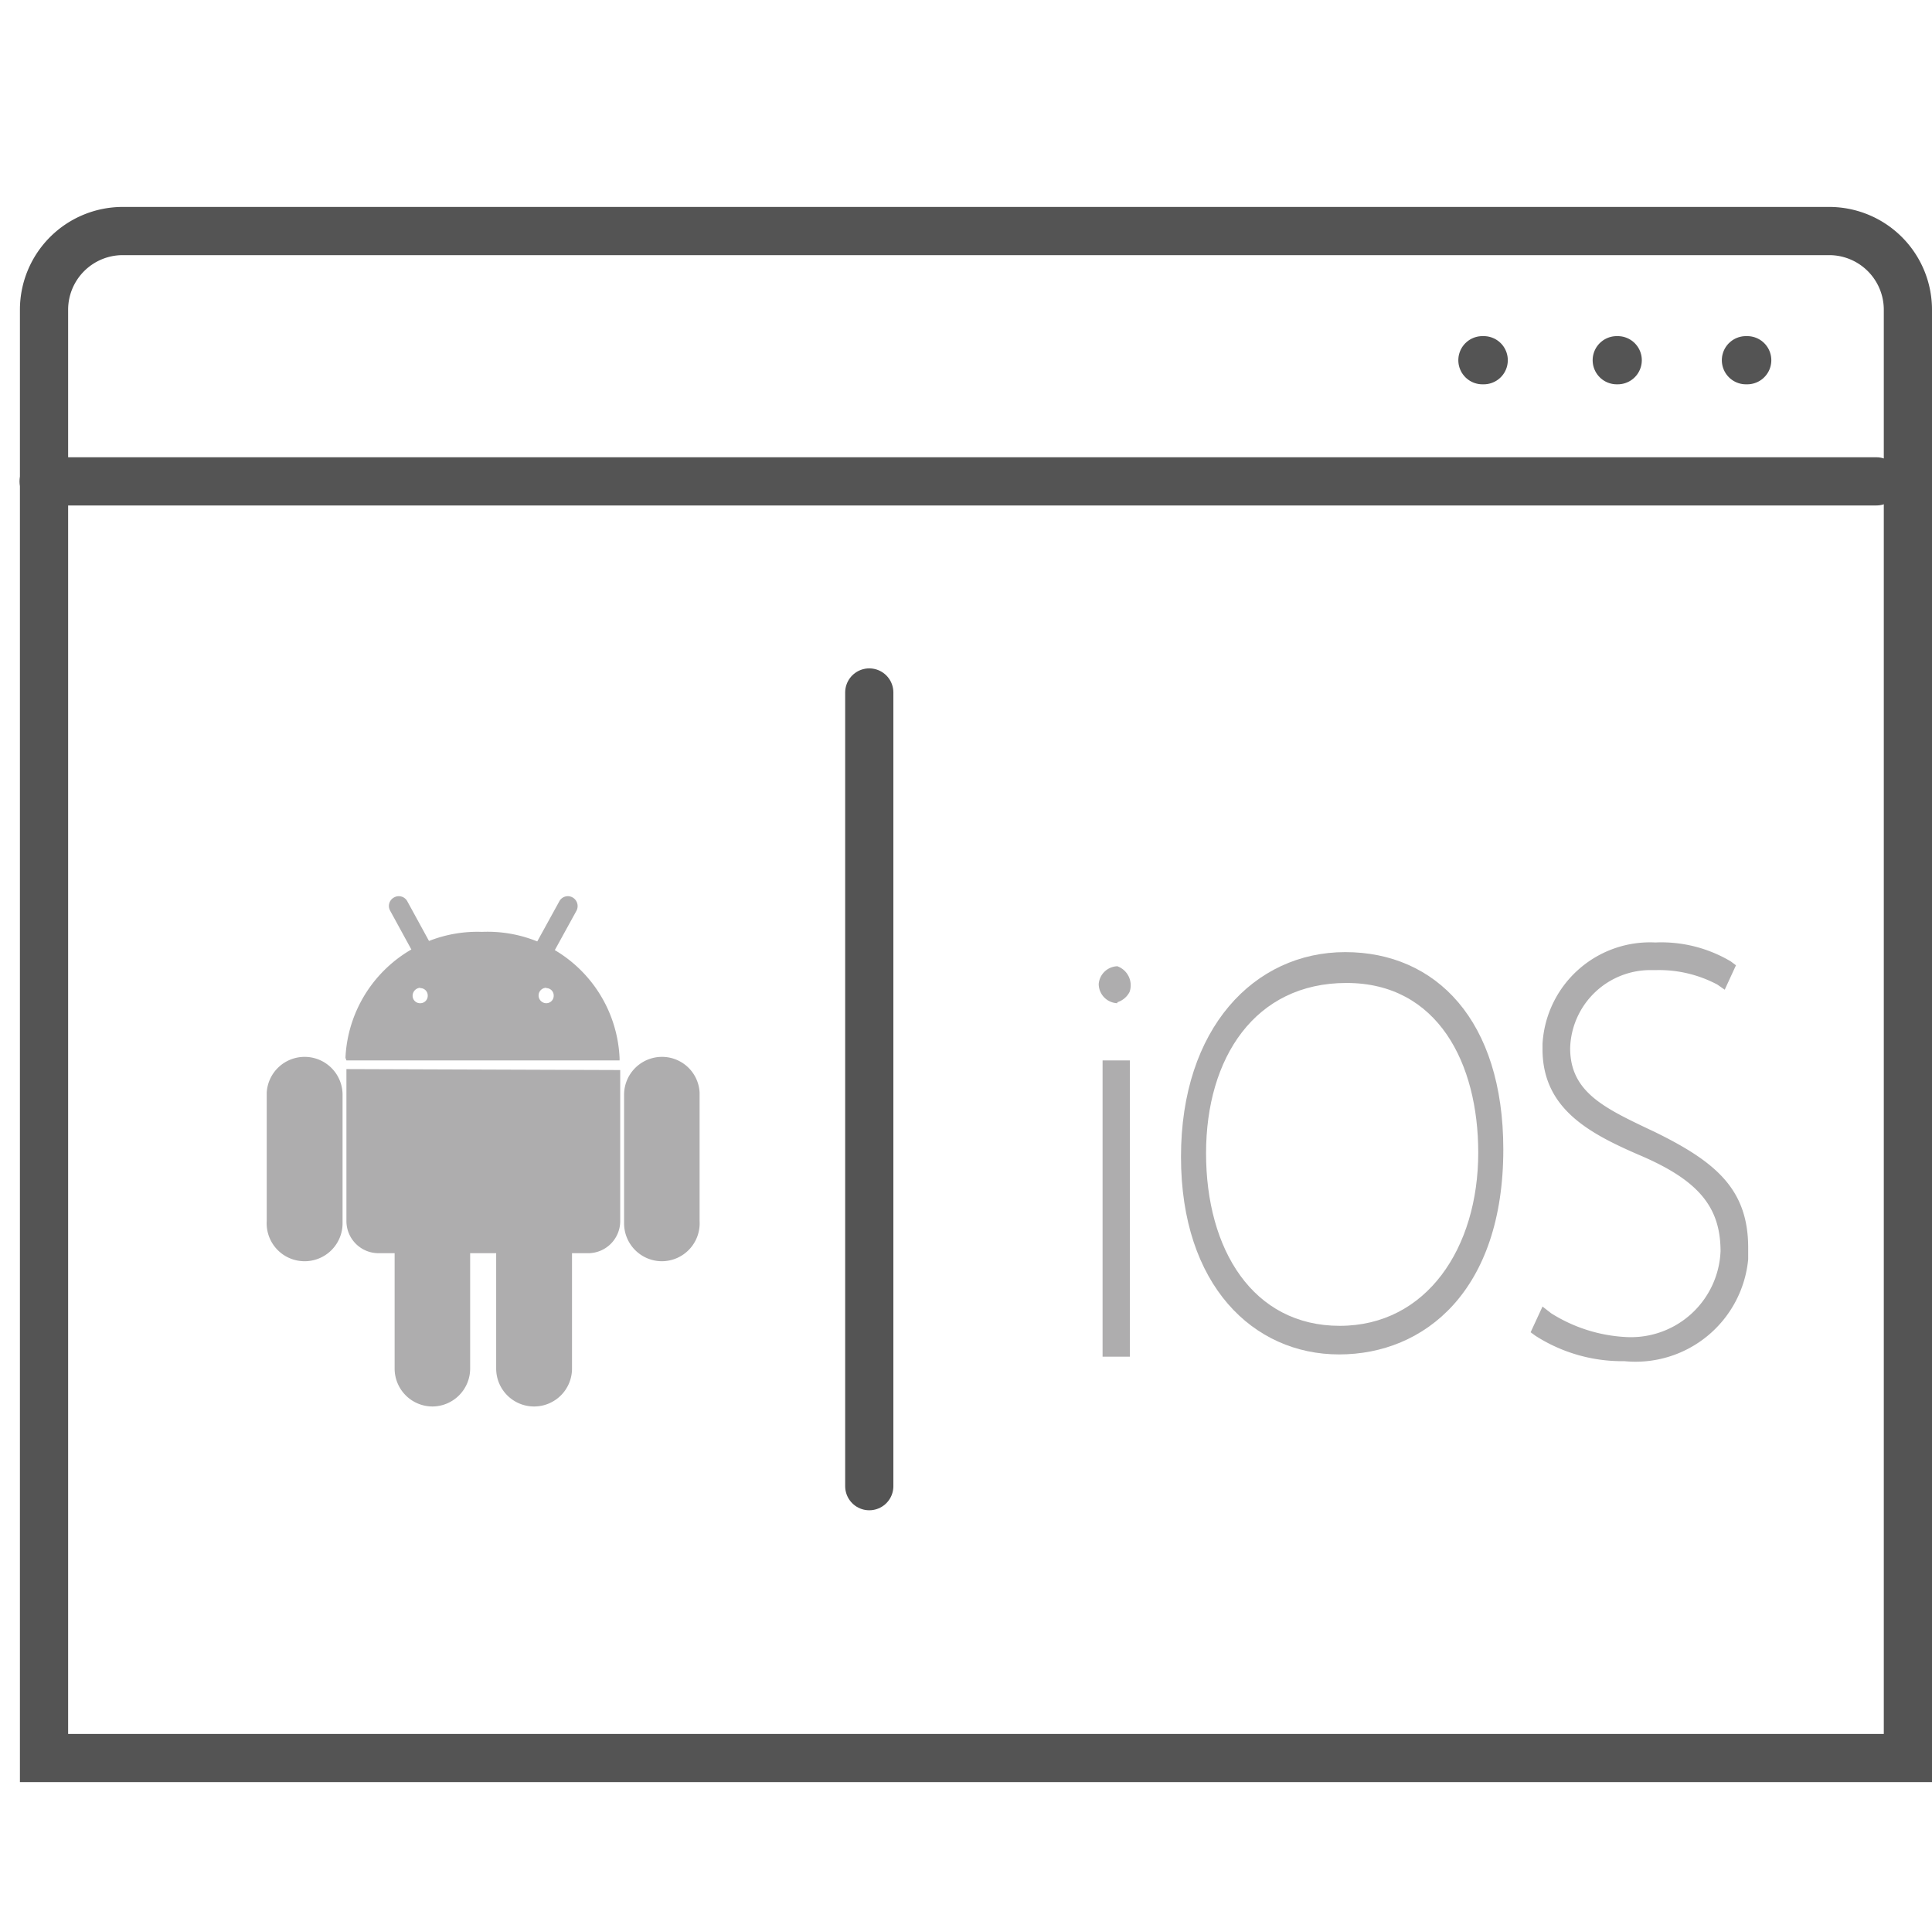
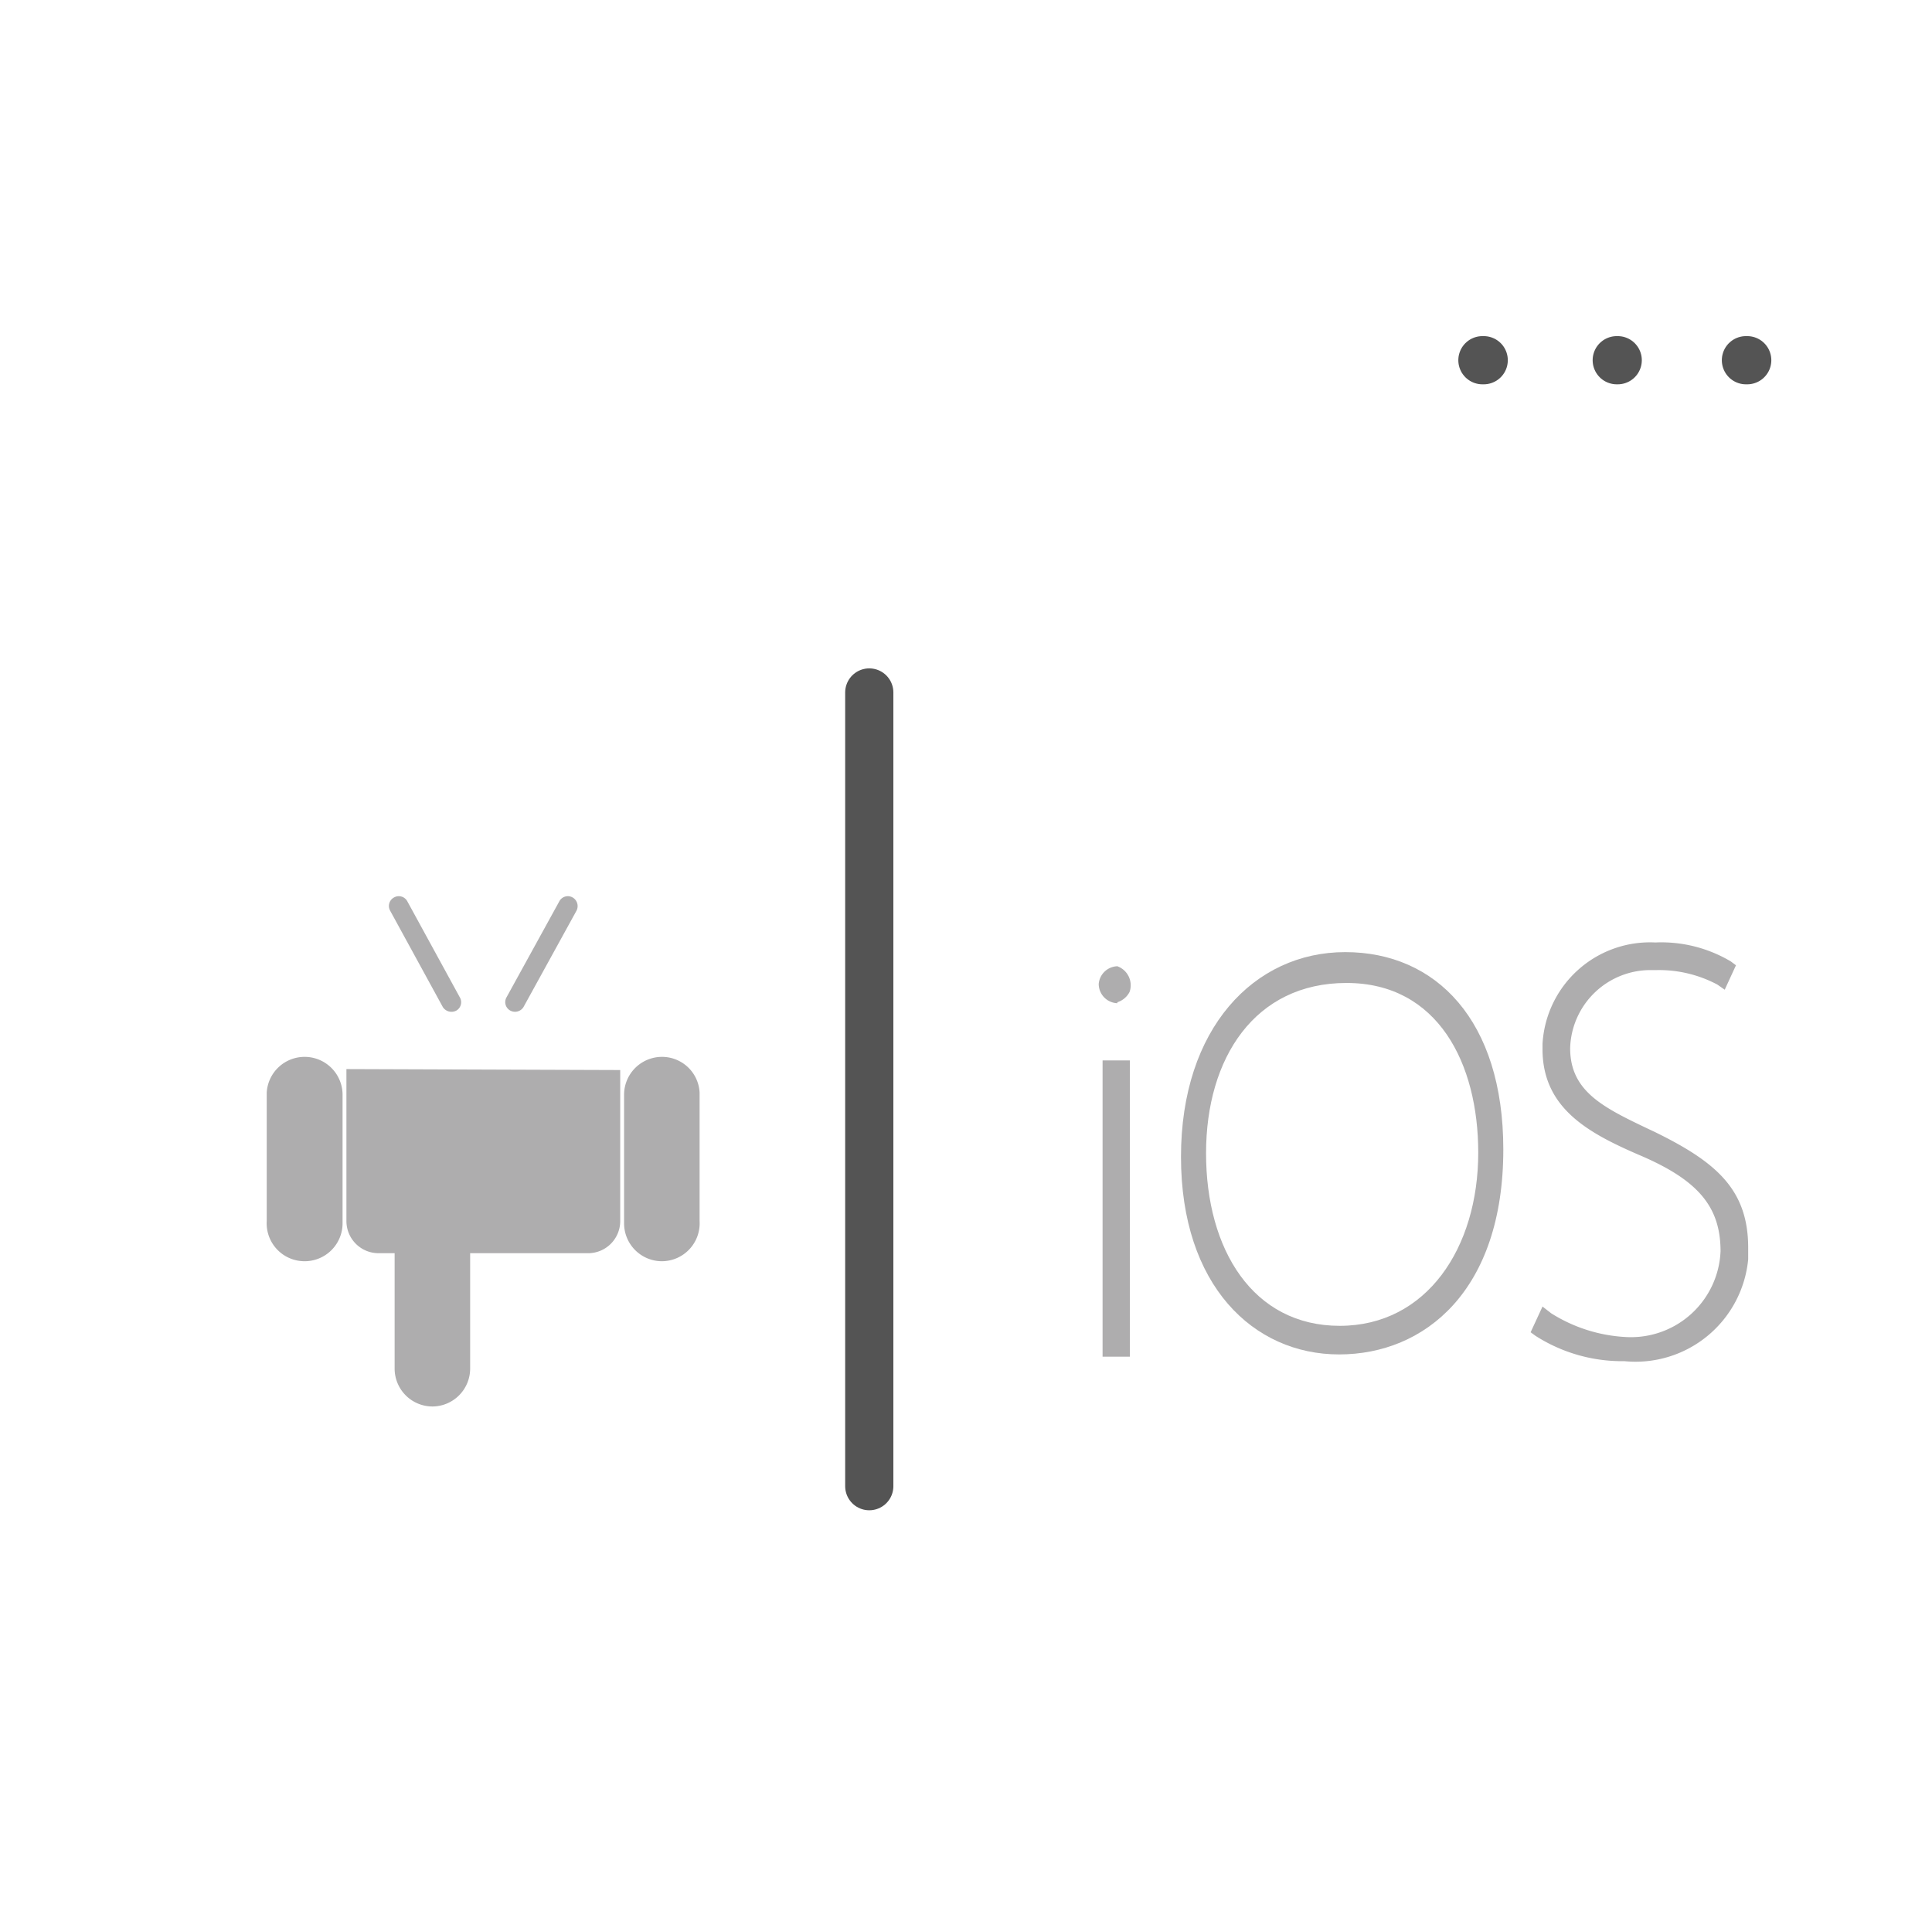
<svg xmlns="http://www.w3.org/2000/svg" viewBox="0 0 60.12 60">
  <defs>
    <style>.cls-1,.cls-2,.cls-3{fill:none;}.cls-2,.cls-3{stroke:#545454;stroke-linecap:round;stroke-width:1.5px;}.cls-3{stroke-miterlimit:10;}.cls-4{fill:#aeadae;}</style>
  </defs>
  <title>os-Variety</title>
  <g id="Ebene_2" data-name="Ebene 2">
    <g id="Ebene_1-2" data-name="Ebene 1">
      <rect class="cls-1" width="60" height="60" />
      <g id="Ebene_2-2" data-name="Ebene 2">
        <g id="Ebene_1-2-2" data-name="Ebene 1-2">
-           <path class="cls-2" d="M3.81,7.19H56.92a2.45,2.45,0,0,1,2.45,2.45h0V54.71h-58V9.64A2.45,2.45,0,0,1,3.81,7.19Z" />
-           <line class="cls-2" x1="1.36" y1="14.98" x2="58.39" y2="14.98" />
          <line class="cls-3" x1="46.17" y1="11.21" x2="46.13" y2="11.21" />
          <line class="cls-3" x1="50.34" y1="11.21" x2="50.31" y2="11.21" />
          <line class="cls-3" x1="54.37" y1="11.21" x2="54.33" y2="11.21" />
          <line class="cls-2" x1="27.05" y1="21.55" x2="27.05" y2="46.25" />
          <path class="cls-4" d="M35.08,30.6a.35.35,0,1,1-.7,0,.37.37,0,0,1,.35-.38h0a.37.37,0,0,1,.35.37Z" />
          <path class="cls-4" d="M35.16,42.22h-.85V33h.85Zm-.39-11a.6.6,0,0,1-.58-.6v0a.6.6,0,0,1,.58-.55.63.63,0,0,1,.38.8A.65.65,0,0,1,34.77,31.19Z" />
          <path class="cls-4" d="M46.78,35.77c0,4.39-2.44,6.38-5.11,6.38S36.75,40,36.75,36s2.28-6.37,5.11-6.37S46.78,31.76,46.78,35.77Zm-9.25.12c0,3,1.46,5.37,4.16,5.37S46,38.84,46,35.87c0-2.77-1.25-5.28-4.1-5.28S37.53,32.92,37.53,35.89Z" />
          <path class="cls-4" d="M51.48,35.22l-.15-.07c-1.43-.68-2.47-1.18-2.47-2.53a2.5,2.5,0,0,1,2.56-2.43h.11a3.87,3.87,0,0,1,1.91.45l.23.16.35-.76-.16-.12a4.23,4.23,0,0,0-2.35-.59A3.35,3.35,0,0,0,48,32.49v.16c0,1.84,1.43,2.61,3,3.29,1.84.78,2.54,1.61,2.54,3a2.79,2.79,0,0,1-2.92,2.67h0a4.82,4.82,0,0,1-2.35-.74L48,40.66l-.37.8.15.11a5,5,0,0,0,2.77.79,3.52,3.52,0,0,0,3.85-3.17c0-.12,0-.24,0-.36C54.4,37,53.38,36.15,51.48,35.22Z" />
          <g id="a">
            <path class="cls-4" d="M12.26,27.93h0a.3.3,0,0,0-.12.41l1.64,3a.32.32,0,0,0,.42.11h0a.3.3,0,0,0,.11-.41l-1.64-3A.3.3,0,0,0,12.26,27.93Z" />
            <path id="c" class="cls-4" d="M20.6,32.89h0a1.18,1.18,0,0,0-1.18,1.18v4a1.18,1.18,0,0,0,1.18,1.18h0A1.18,1.18,0,0,0,21.77,38V34A1.17,1.17,0,0,0,20.6,32.89Z" />
-             <path id="c-2" class="cls-4" d="M16.62,37.41h0a1.18,1.18,0,0,0-1.18,1.18v4a1.18,1.18,0,0,0,1.18,1.18h0a1.18,1.18,0,0,0,1.18-1.18v-4A1.19,1.19,0,0,0,16.62,37.41Z" />
          </g>
          <g id="a-2">
            <path class="cls-4" d="M17.82,27.93h0a.31.31,0,0,1,.12.41l-1.65,3a.31.31,0,0,1-.41.11h0a.3.3,0,0,1-.12-.41l1.65-3A.3.3,0,0,1,17.82,27.93Z" />
            <path id="c-3" class="cls-4" d="M9.48,32.89h0a1.18,1.18,0,0,1,1.18,1.18v4a1.18,1.18,0,0,1-1.18,1.18h0A1.18,1.18,0,0,1,8.3,38V34A1.18,1.18,0,0,1,9.48,32.89Z" />
            <path id="c-4" class="cls-4" d="M13.46,37.41h0a1.18,1.18,0,0,1,1.17,1.18v4a1.18,1.18,0,0,1-1.17,1.18h0a1.18,1.18,0,0,1-1.18-1.18v-4A1.17,1.17,0,0,1,13.46,37.41Z" />
          </g>
-           <path class="cls-4" d="M10.78,33h8.5v-.07h0A4.11,4.11,0,0,0,15,29a4.11,4.11,0,0,0-4.25,3.92h0ZM17,30.75a.23.23,0,0,1,.23.24.23.23,0,0,1-.23.23.24.24,0,0,1,0-.48h0Zm-3.92,0a.23.23,0,0,1,.23.24.23.23,0,0,1-.23.23.23.23,0,0,1-.24-.23.25.25,0,0,1,.23-.25h0Z" />
          <path class="cls-4" d="M10.78,33.27V38a1,1,0,0,0,1,1H18.3a1,1,0,0,0,1-1h0v-4.7Z" />
        </g>
      </g>
    </g>
  </g>
</svg>